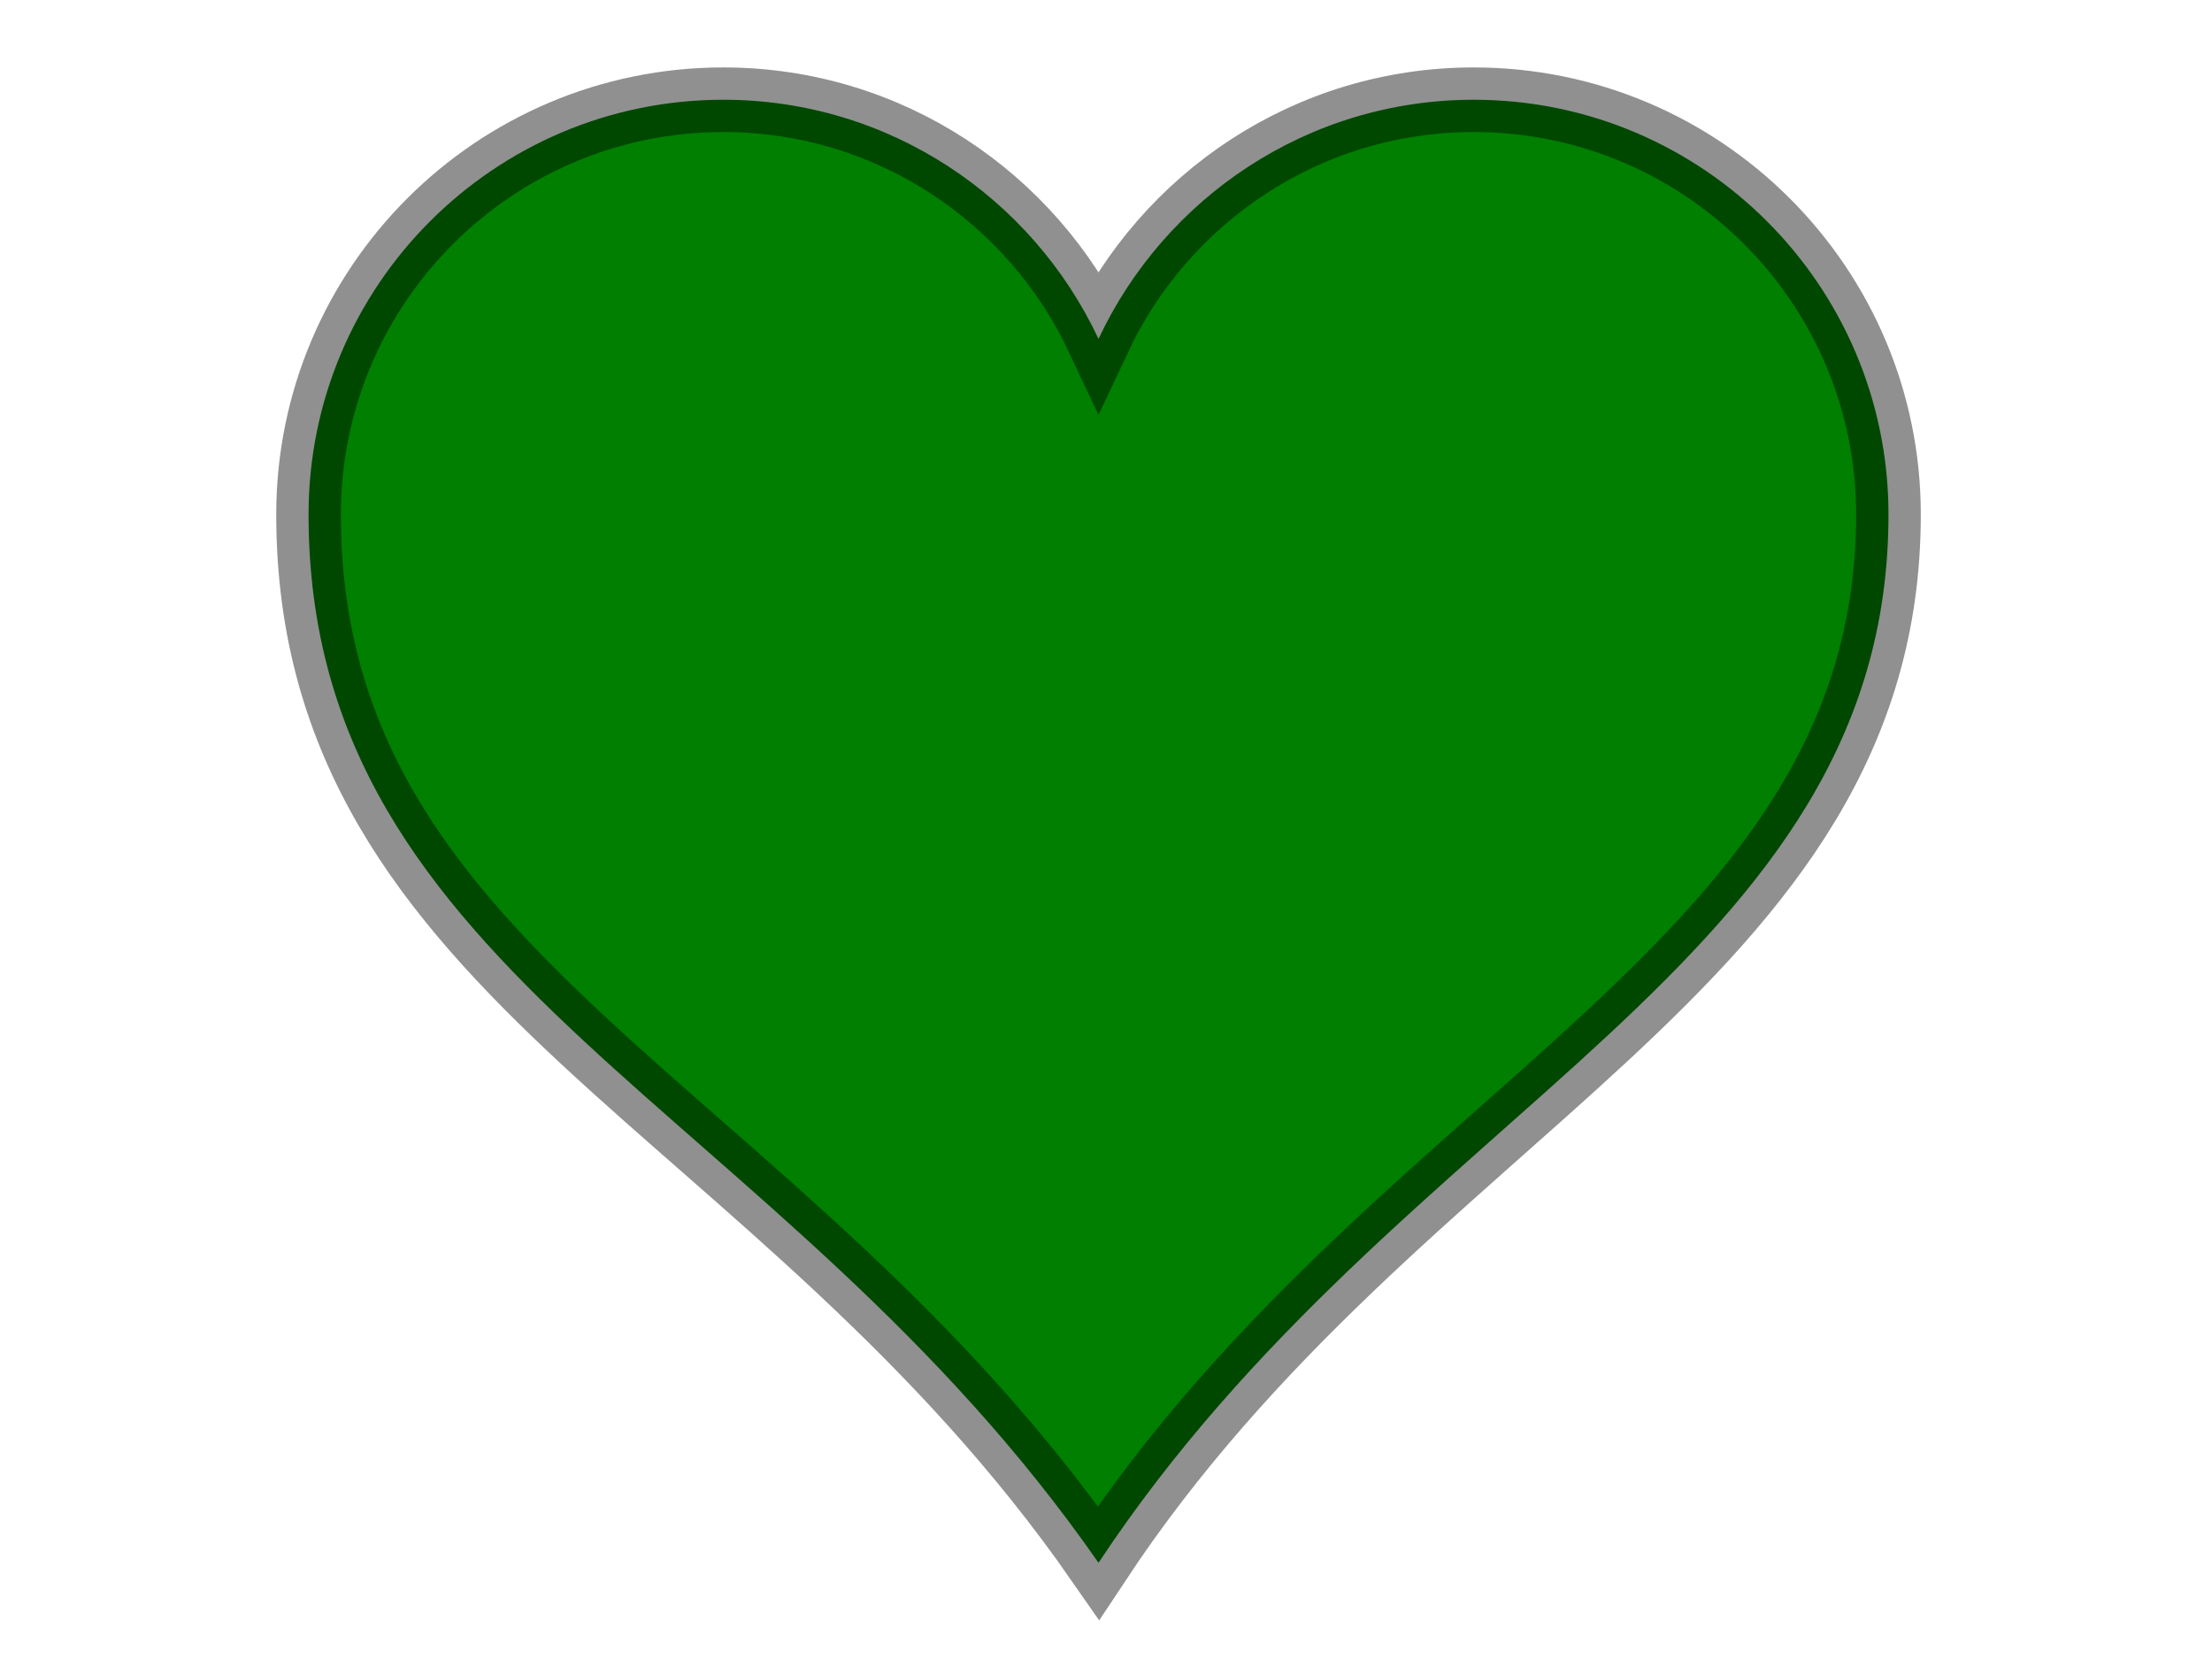
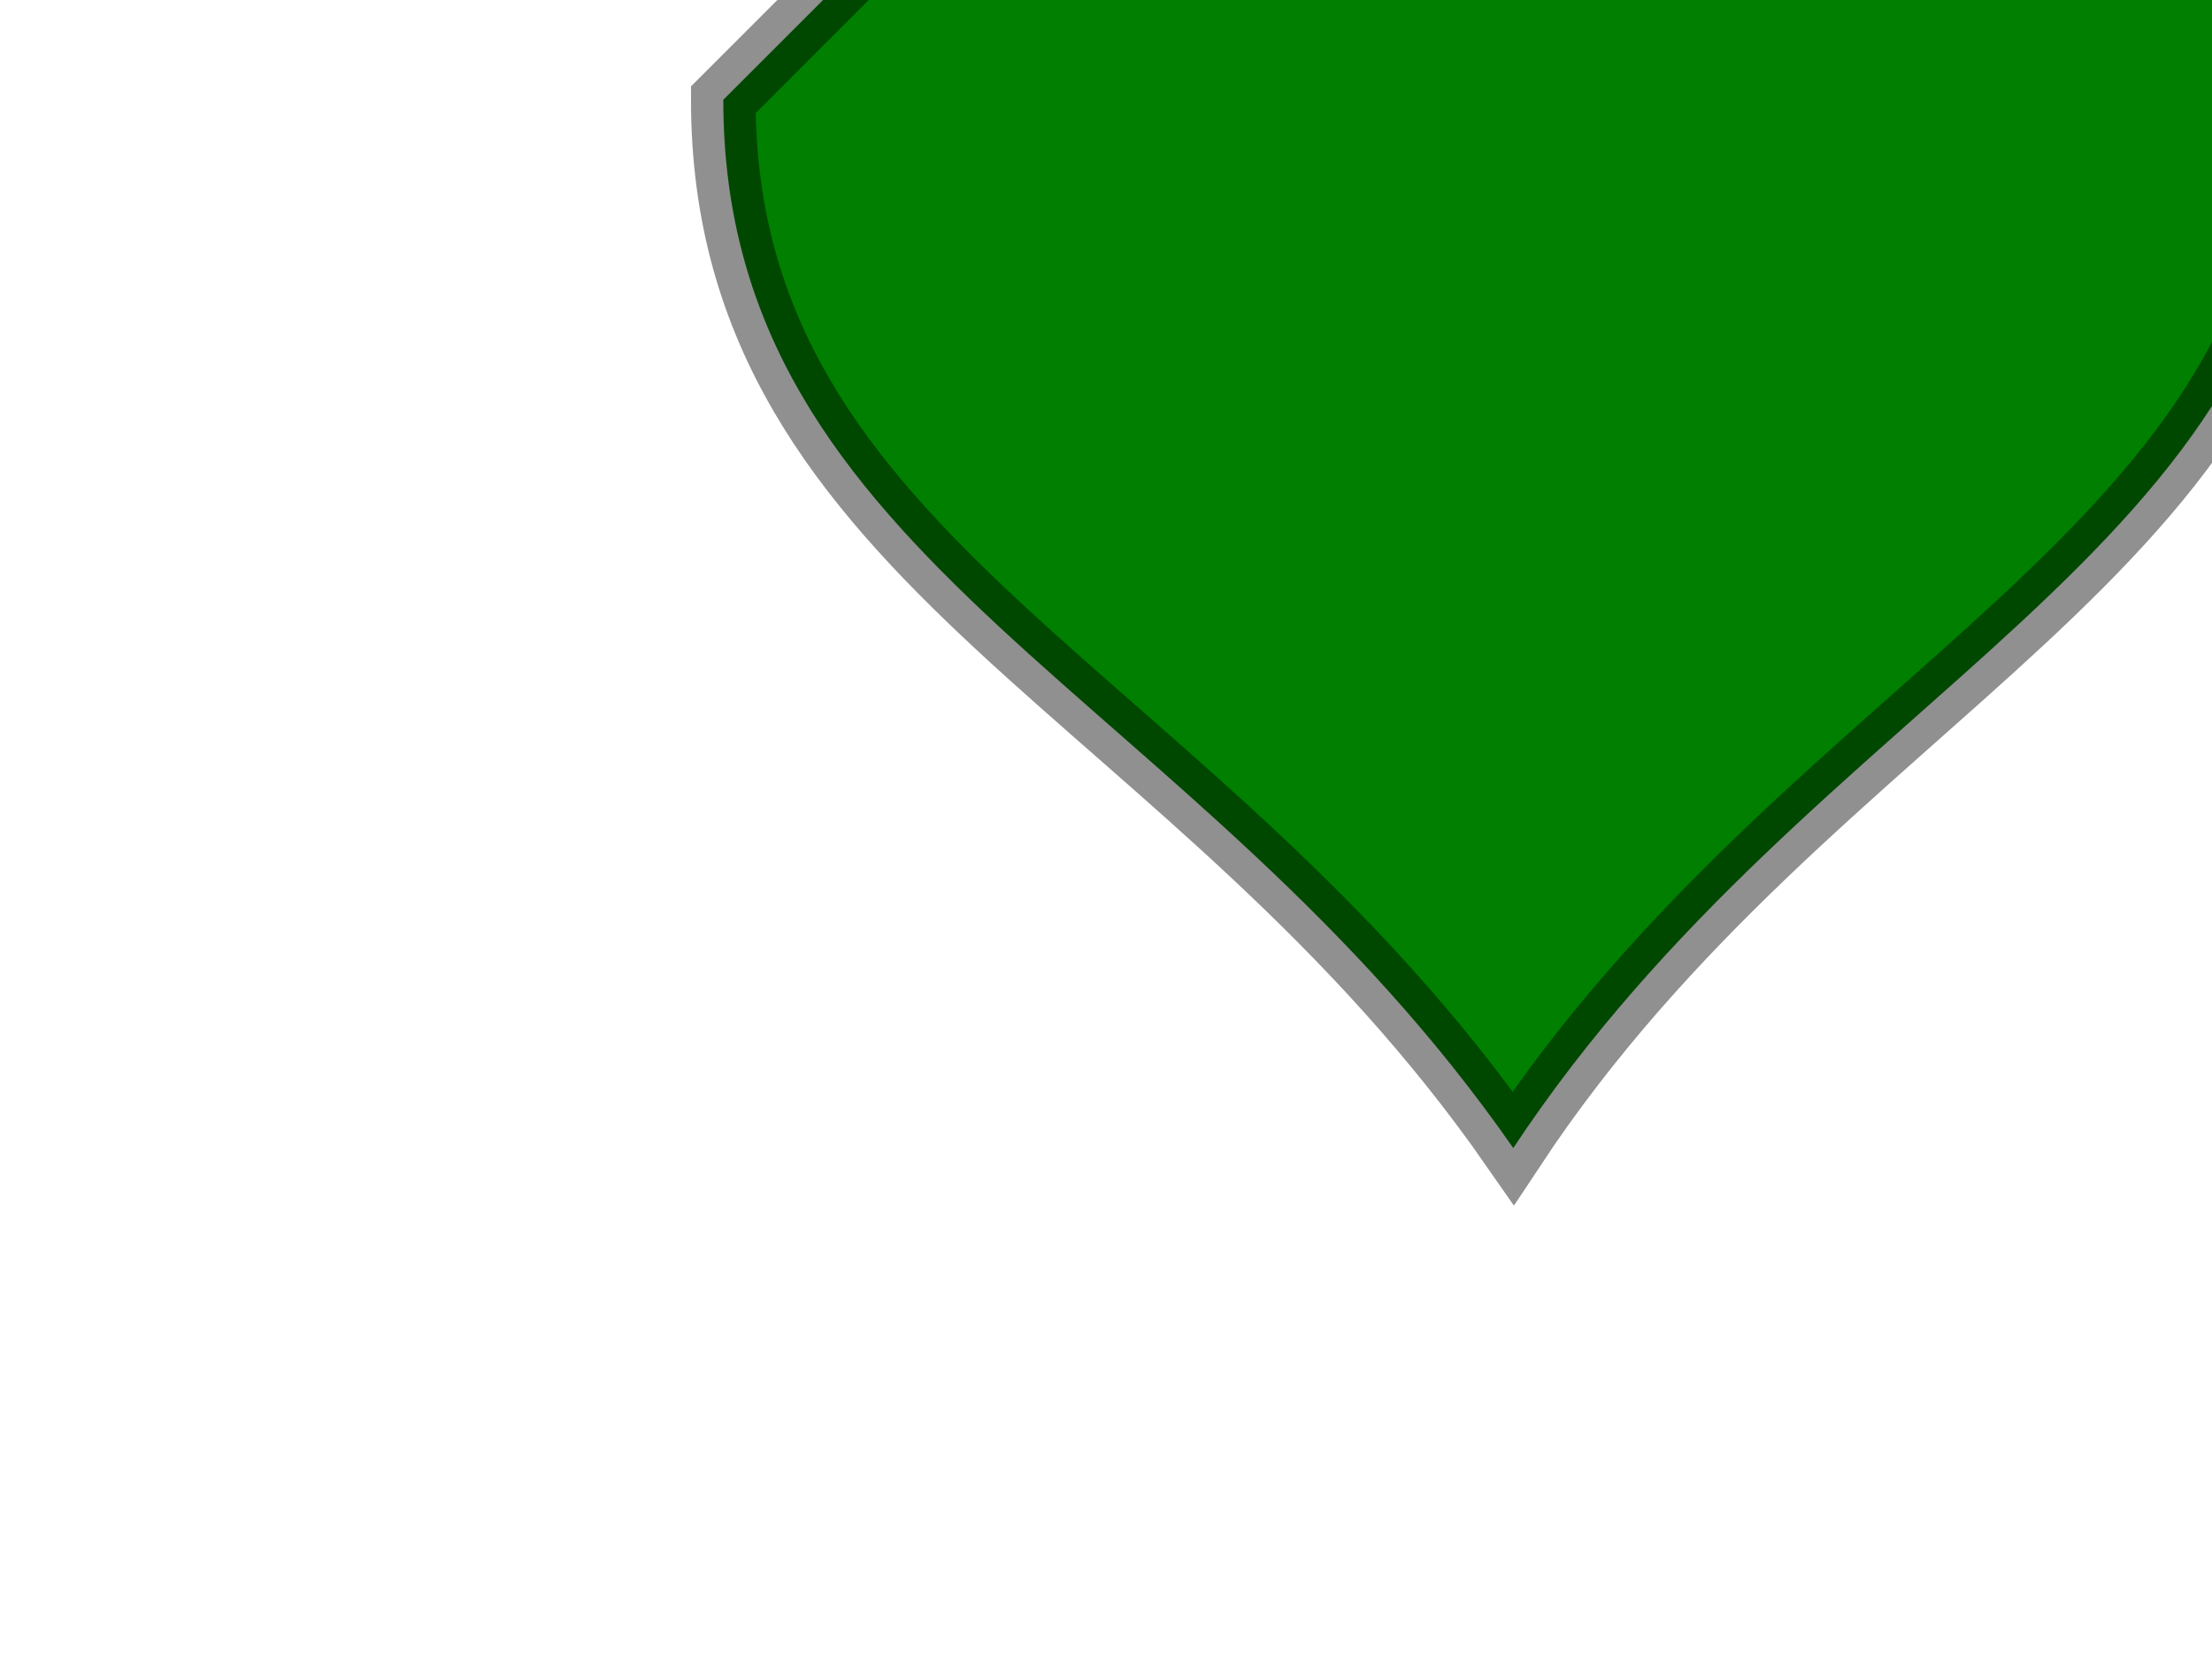
<svg xmlns="http://www.w3.org/2000/svg" width="640" height="480">
  <title>Cuore verde Definitivo</title>
  <g>
    <title>Layer 1</title>
    <g id="layer1">
-       <path d="m209.273,28.86c-66.24,0 -120,53.76 -120,120c0,134.756 135.933,170.087 228.562,303.308c87.574,-132.403 228.562,-172.855 228.562,-303.308c0,-66.24 -53.76,-120 -120,-120c-48.048,0 -89.402,28.37 -108.562,69.187c-19.161,-40.817 -60.514,-69.187 -108.563,-69.187z" id="path7" stroke-opacity="0.437" stroke-miterlimit="4" stroke-width="18.7" stroke="black" fill="#007f00" />
+       <path d="m209.273,28.86c0,134.756 135.933,170.087 228.562,303.308c87.574,-132.403 228.562,-172.855 228.562,-303.308c0,-66.24 -53.76,-120 -120,-120c-48.048,0 -89.402,28.37 -108.562,69.187c-19.161,-40.817 -60.514,-69.187 -108.563,-69.187z" id="path7" stroke-opacity="0.437" stroke-miterlimit="4" stroke-width="18.7" stroke="black" fill="#007f00" />
    </g>
  </g>
</svg>